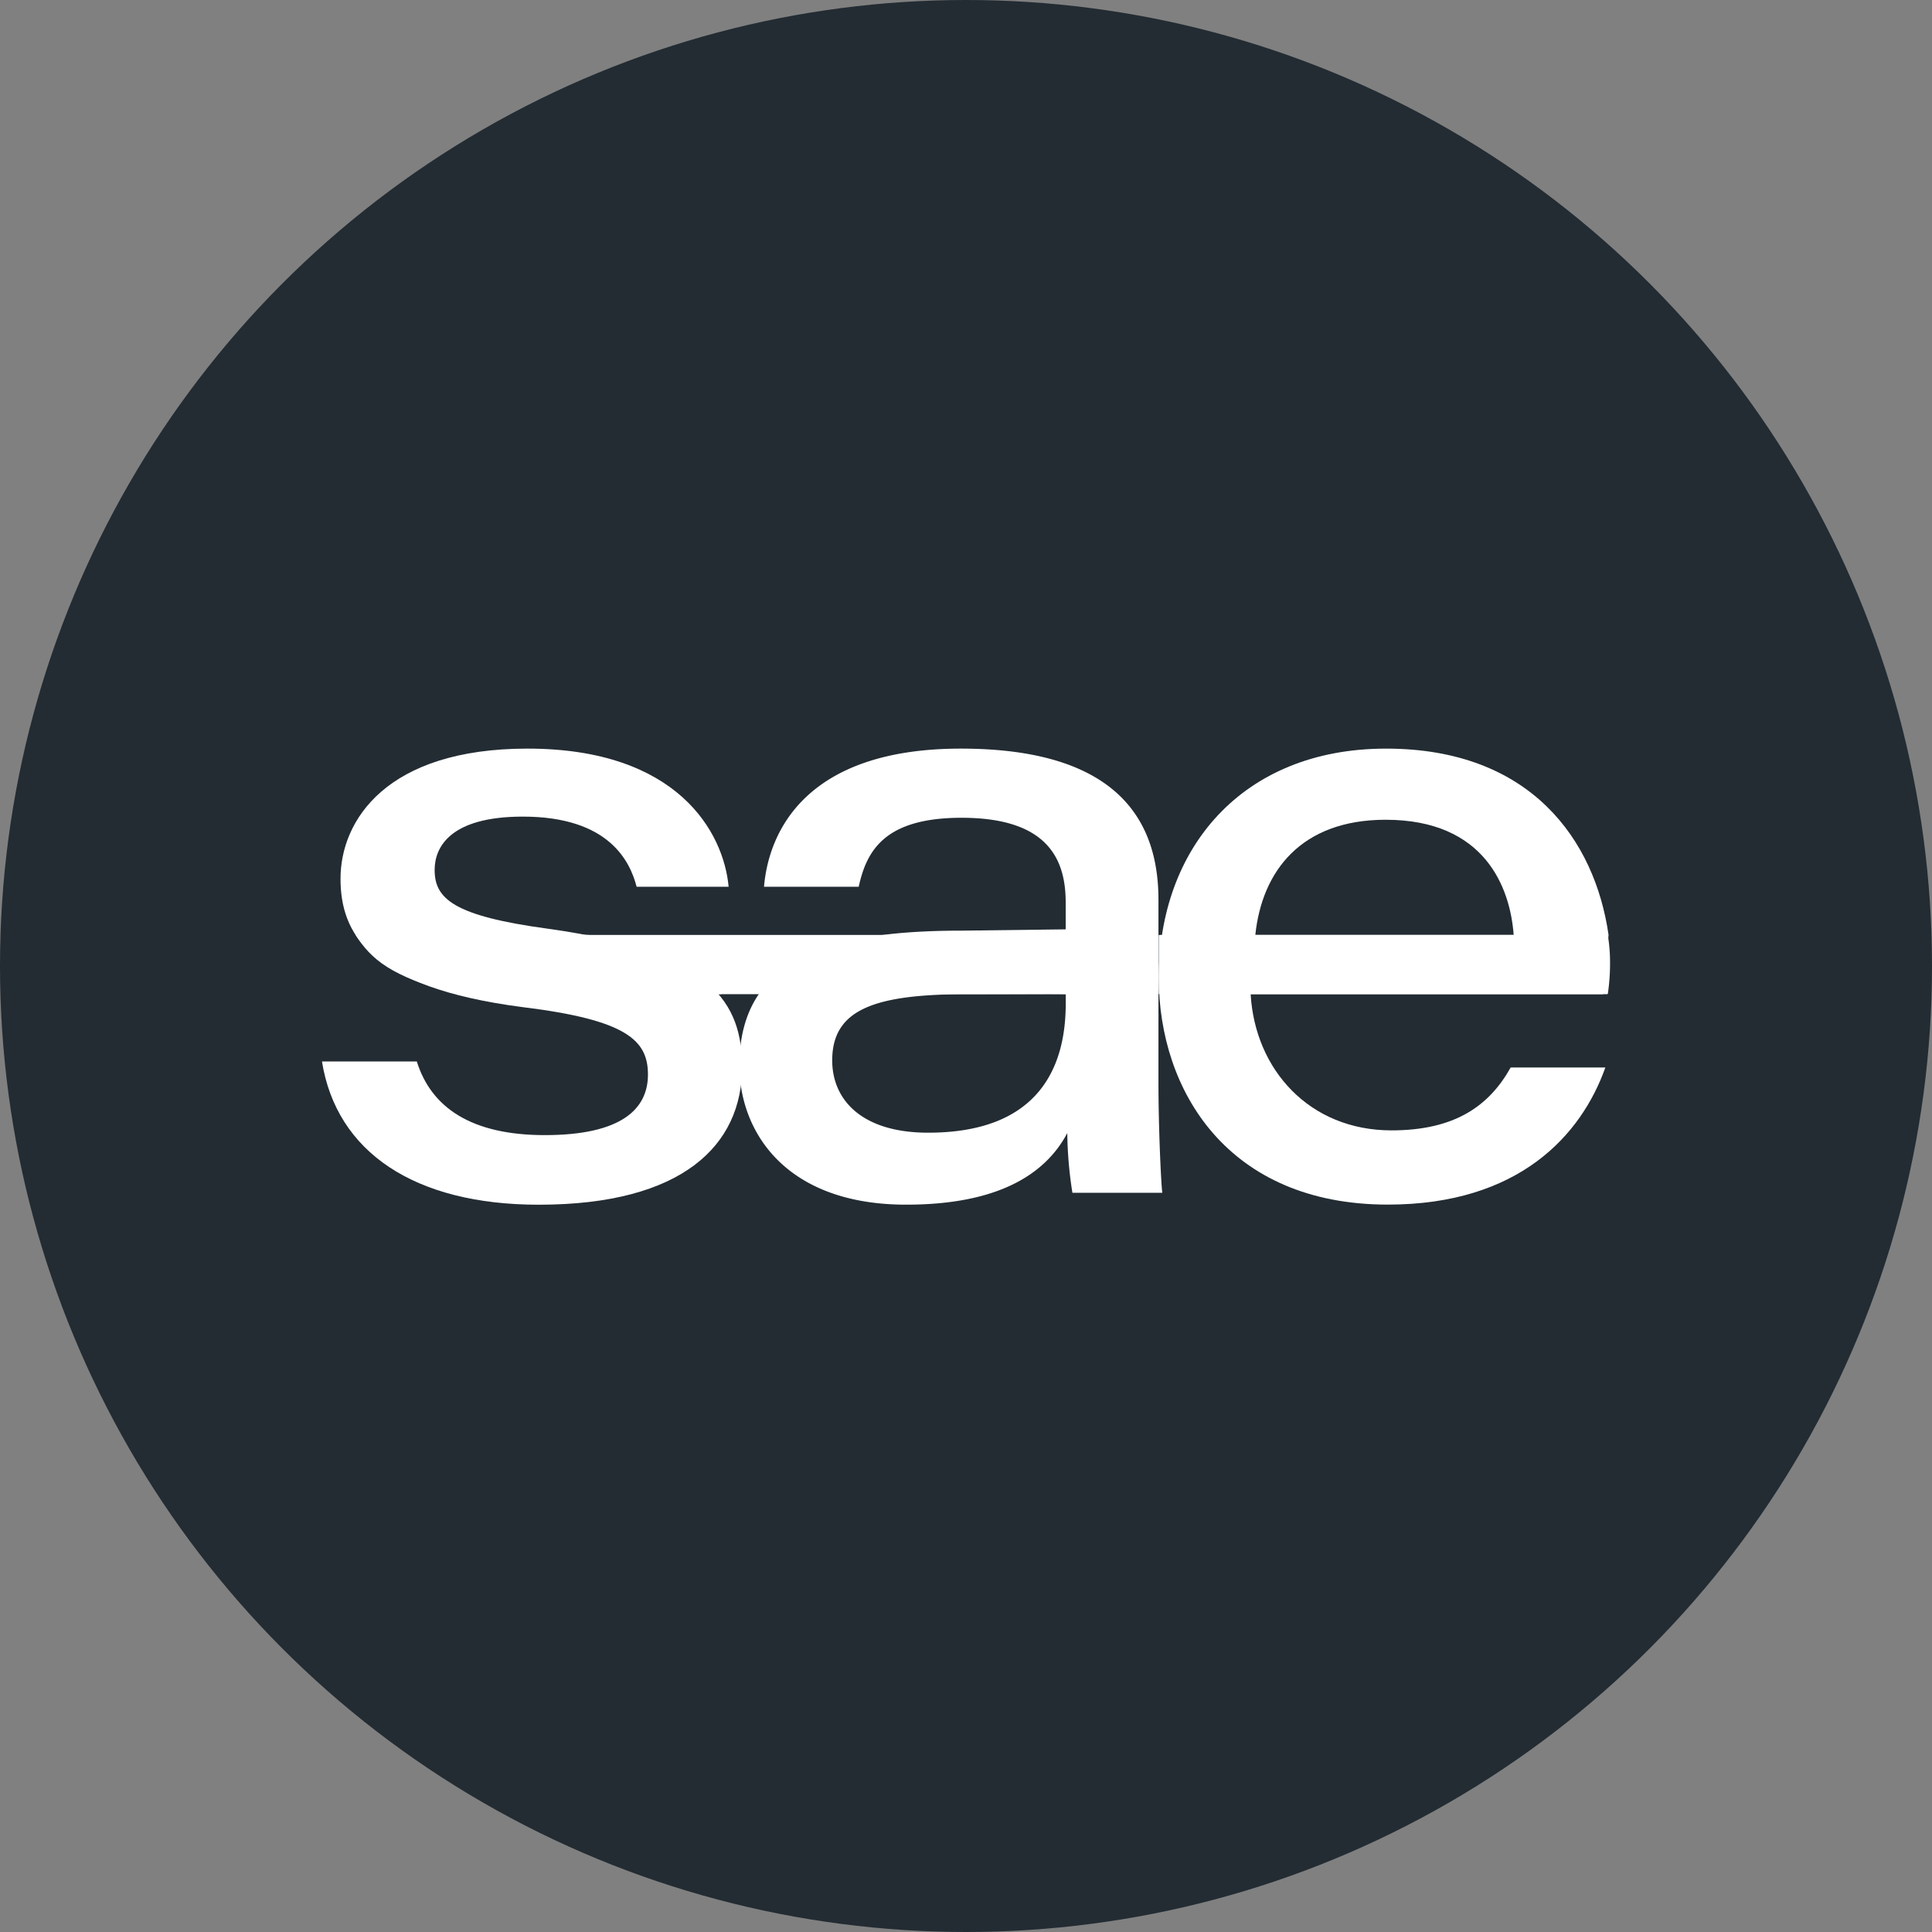
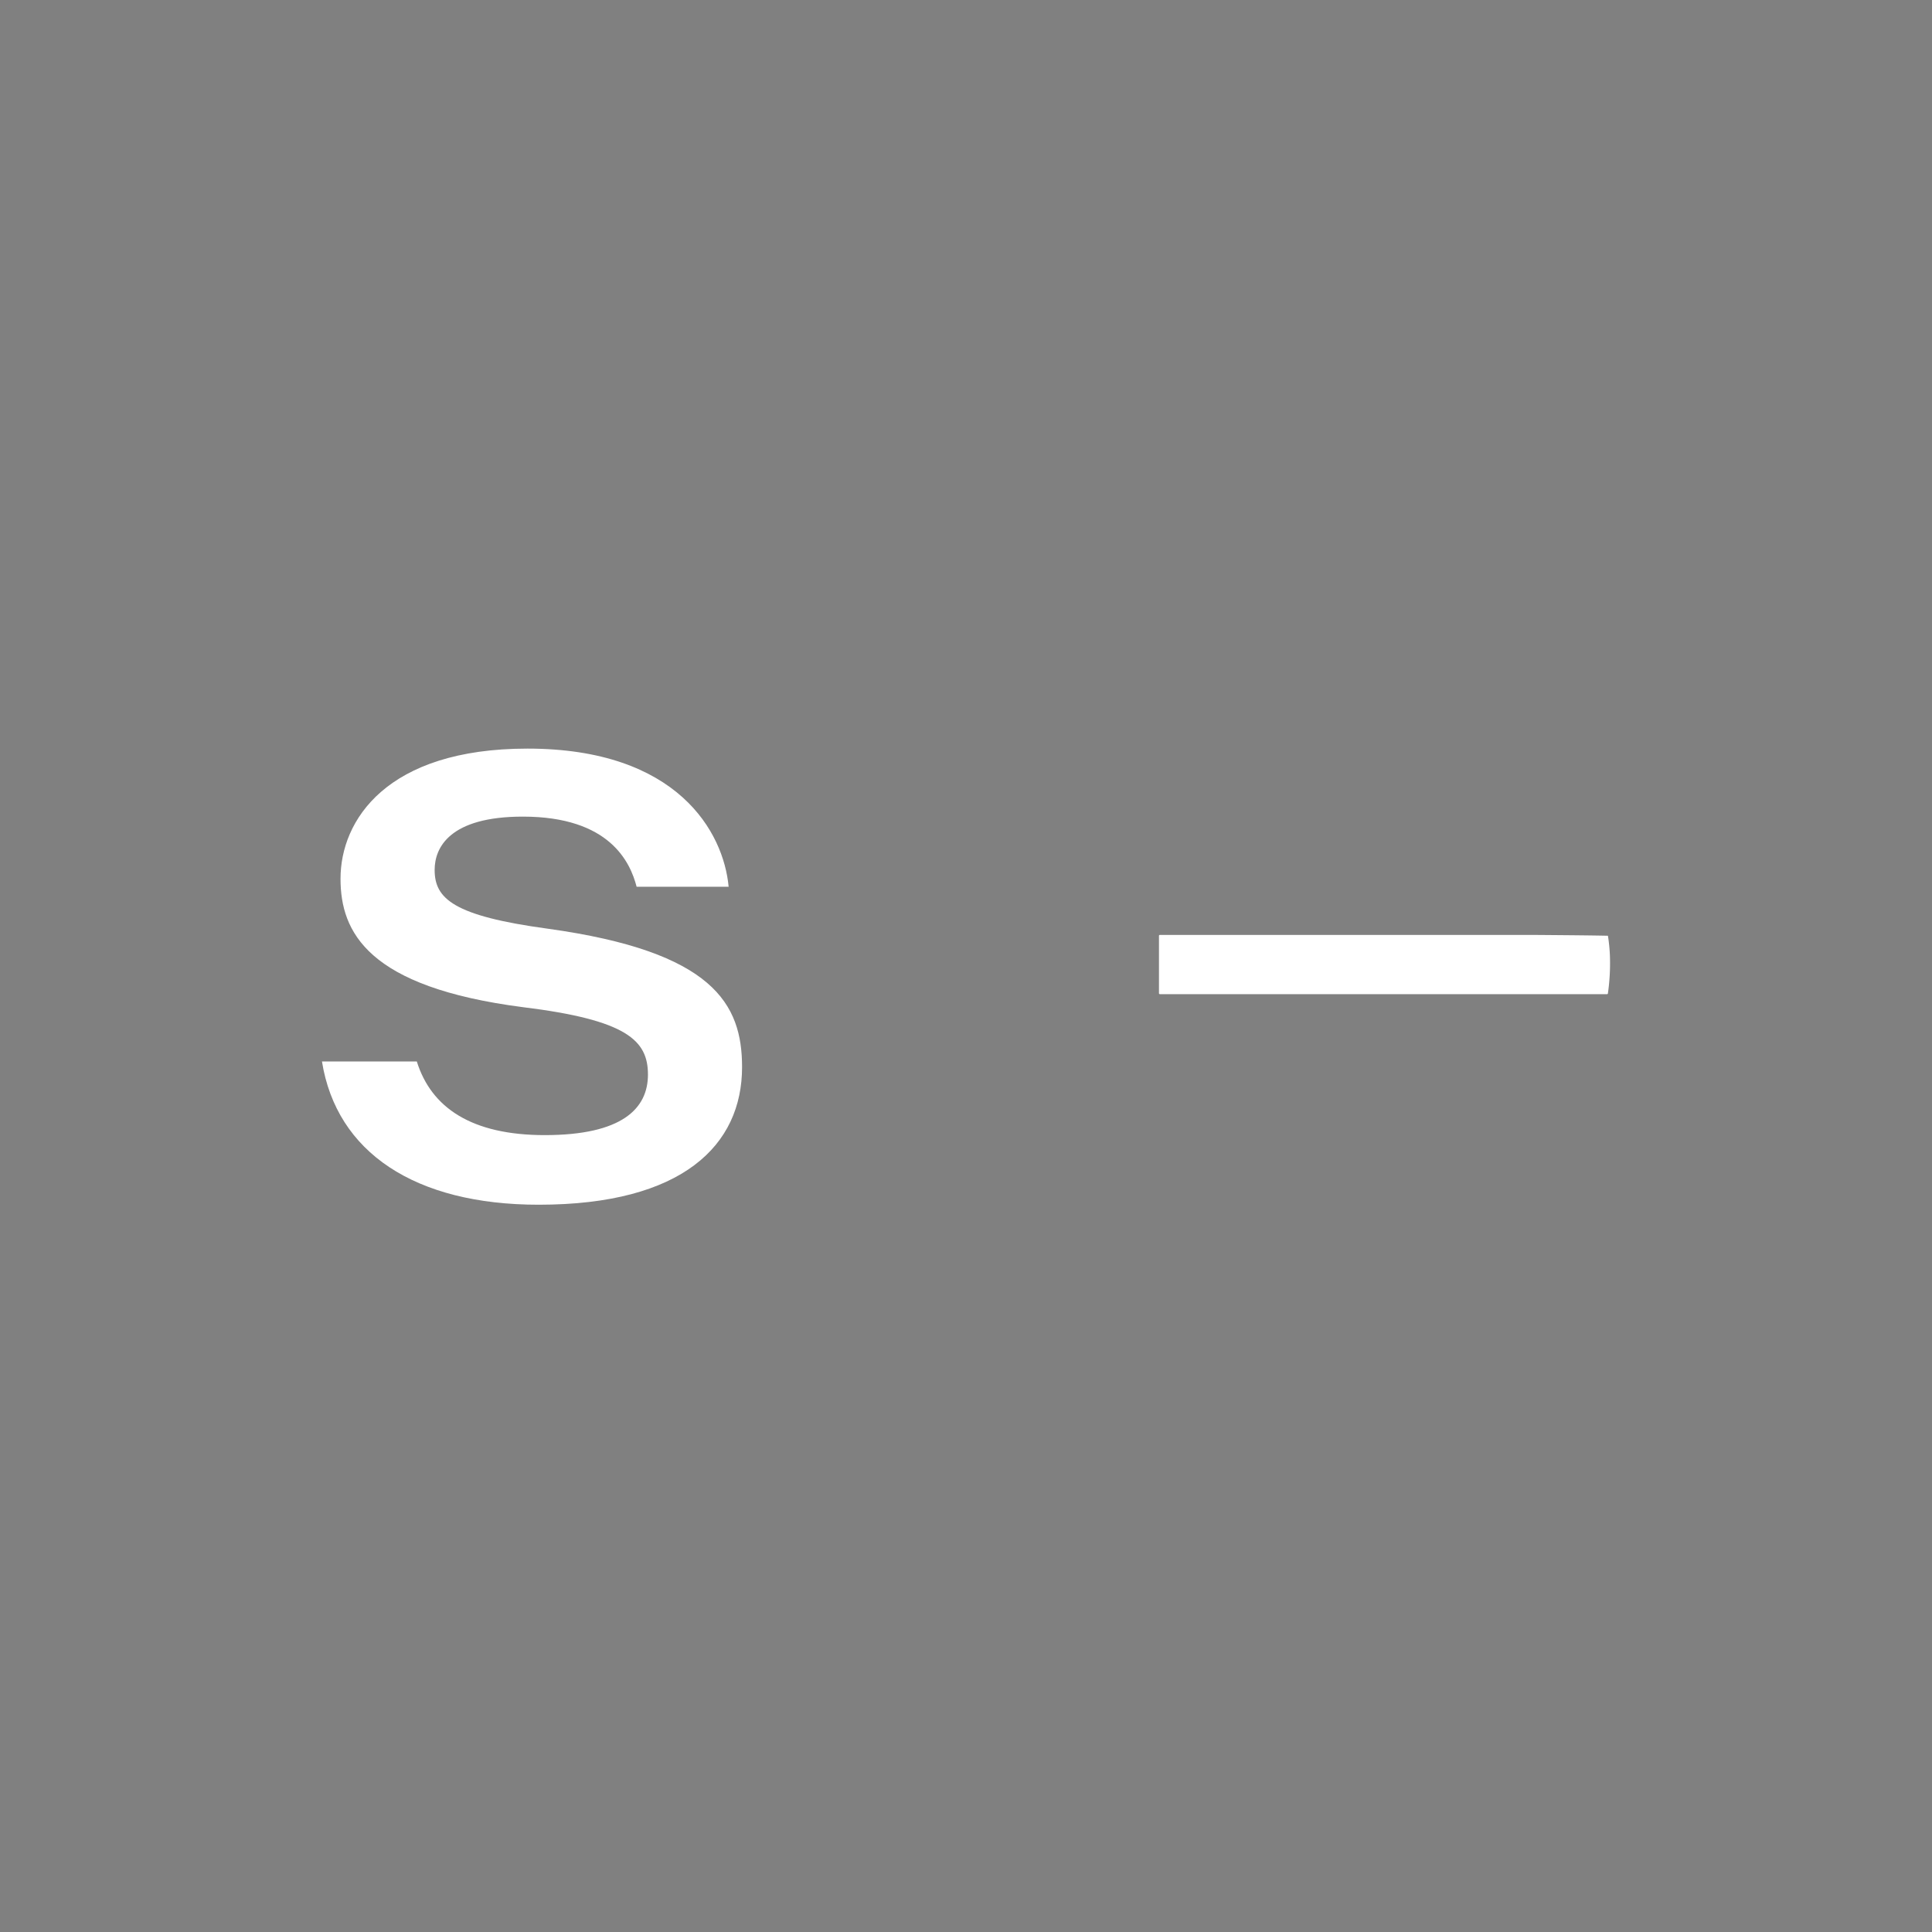
<svg xmlns="http://www.w3.org/2000/svg" viewBox="0 0 300 300" width="300" height="300">
  <rect x="0" y="0" width="300" height="300" fill="#808080" stroke="none" />
  <defs>
    <clipPath id="bz_circular_clip">
      <circle cx="150.0" cy="150.0" r="150.0" />
    </clipPath>
  </defs>
  <g clip-path="url(#bz_circular_clip)">
-     <rect width="300" height="300" fill="#232c33" />
    <g>
      <g>
        <path d="M64.719,164.815c2.235,7.173,8.484,11.445,19.87,11.445,11.972,0,16.025-4.093,16.025-9.399s-3.268-8.484-19.433-10.471c-24.072-3.11-28.305-11.634-28.305-19.949,0-9.031,7.113-20.198,29.03-20.198,23.347,0,30.46,13.015,31.235,21.45H98.855c-.994-3.825-4.193-10.889-17.664-10.889-11.366,0-13.7,4.799-13.7,8.276,0,4.461,2.911,7.143,17.575,9.13,25.721,3.567,30.162,11.684,30.162,21.489,0,12.101-9.21,21.37-31.573,21.37-19.264,0-31.404-8.147-33.66-22.244H64.719Z" fill="#fff" />
-         <path d="M249.776,145.174c-2.116-14.714-12.071-28.93-34.544-28.93s-35.299,15.637-35.299,35.577c0,17.495,10.69,35.229,35.567,35.229,20.426,0,30.063-10.839,33.779-21.291H234.576c-3.318,5.931-8.623,9.766-18.509,9.766-12.737,0-21.191-9.428-21.867-21.151H248.922m-38.1-9.2H194.926c1.033-9.905,7.113-17.883,20.237-17.883,15.469,0,19.343,10.601,19.88,17.883Z" fill="#fff" />
-         <polygon points="179.934 145.174 65.97 145.174 76.283 154.374 179.934 154.374 179.934 145.174" fill="#fff" />
-         <path d="M179.884,168.064c0,7.064.397,15.618.596,17.148H166.522a63.468,63.468,0,0,1-.795-9.269c-3.547,6.686-11.177,11.117-25.016,11.117-18.827,0-25.9-11.425-25.9-21.638,0-17.287,15.3-20.913,34.613-20.913l16.055-.199v-4.192c0-6.875-2.961-13.134-16.174-13.134-11.962,0-14.743,5.127-15.965,10.71H118.635c.745-8.743,6.686-21.45,30.57-21.45,25.562,0,30.679,12.369,30.679,23.486v28.334Zm-14.396-13.69c-1.957-.06-6.16,0-15.151,0-14.277,0-21.112,2.216-21.112,10.283,0,6.12,4.59,11.226,14.893,11.226,16.313,0,21.37-9.18,21.37-20.059v-1.45Z" fill="#fff" />
        <path d="M237.874,145.174H180.093a.132.132,0,0,0-.129.129v8.941a.141.141,0,0,0,.139.129h69.445a.132.132,0,0,0,.129-.129,33.14,33.14,0,0,0,.318-5.574,25.576,25.576,0,0,0-.318-3.368c-1.947-.04-3.905-.07-11.803-.129Z" fill="#fff" />
      </g>
-       <path d="M71.077,154.374h40.932c-3.358-3.894-9.557-7.084-20.635-9.2H55.211c2.374,3.676,5.325,6.478,15.876,9.2Z" fill="#fff" />
    </g>
  </g>
</svg>